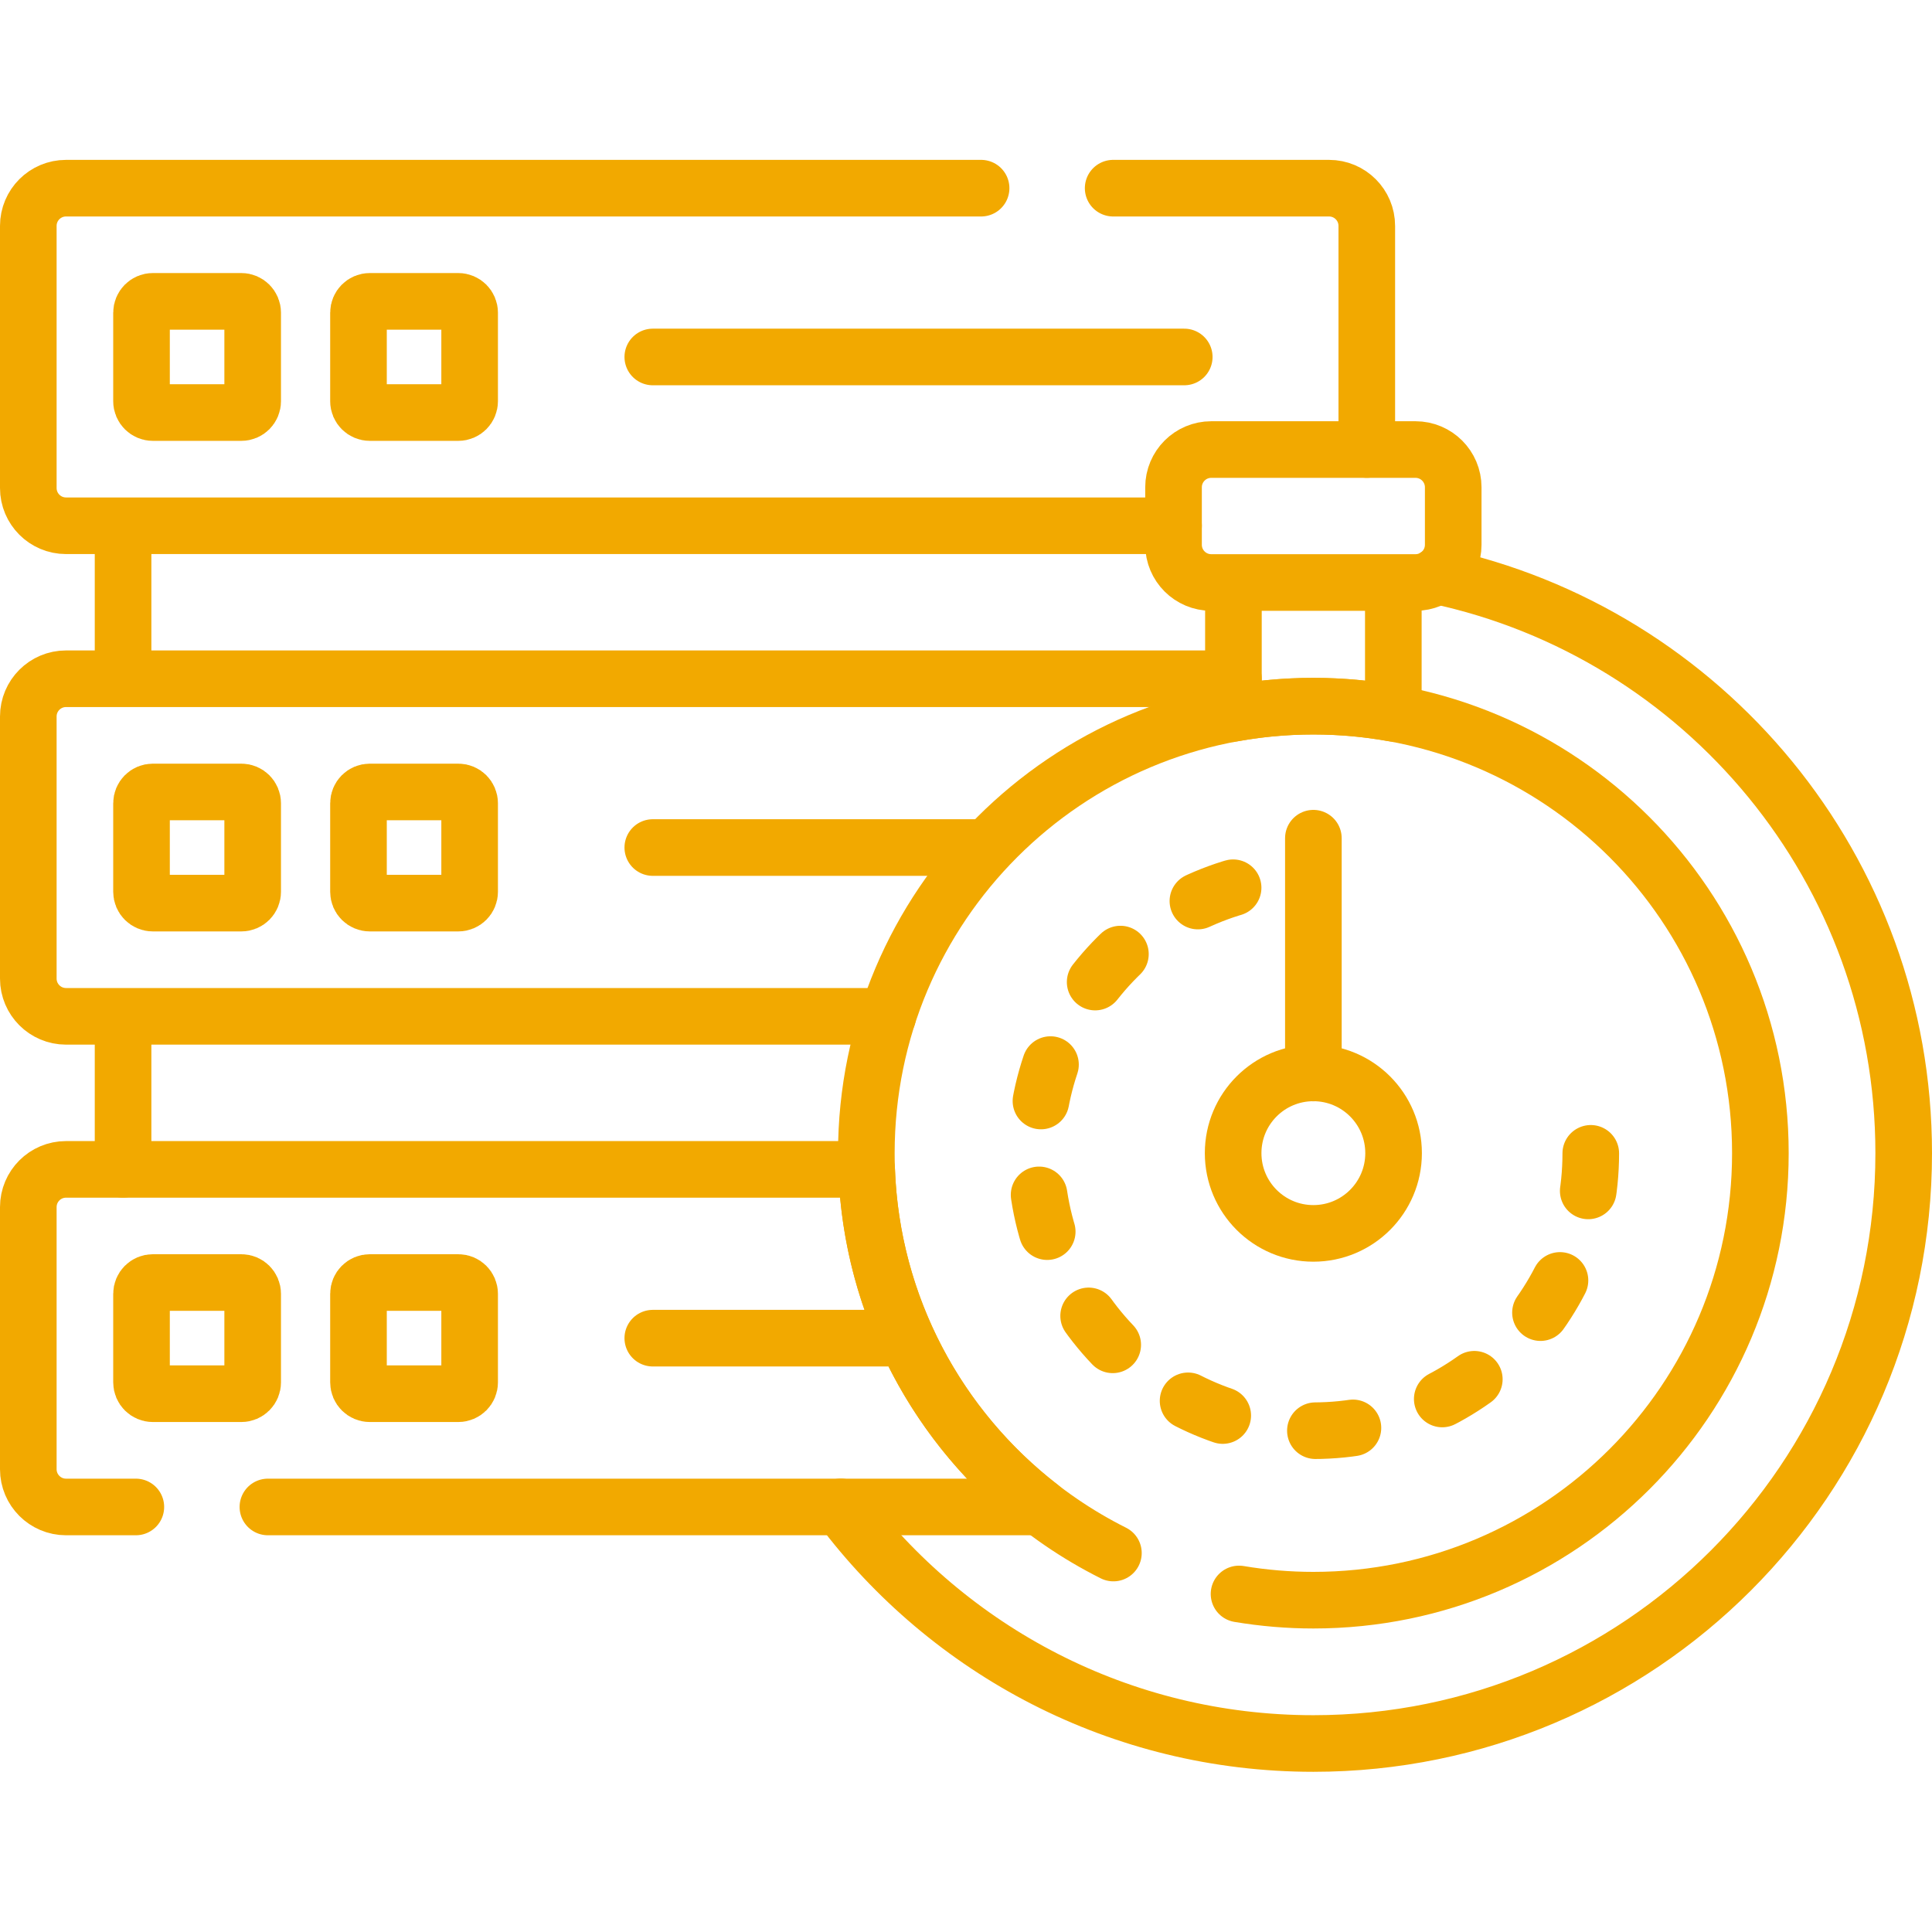
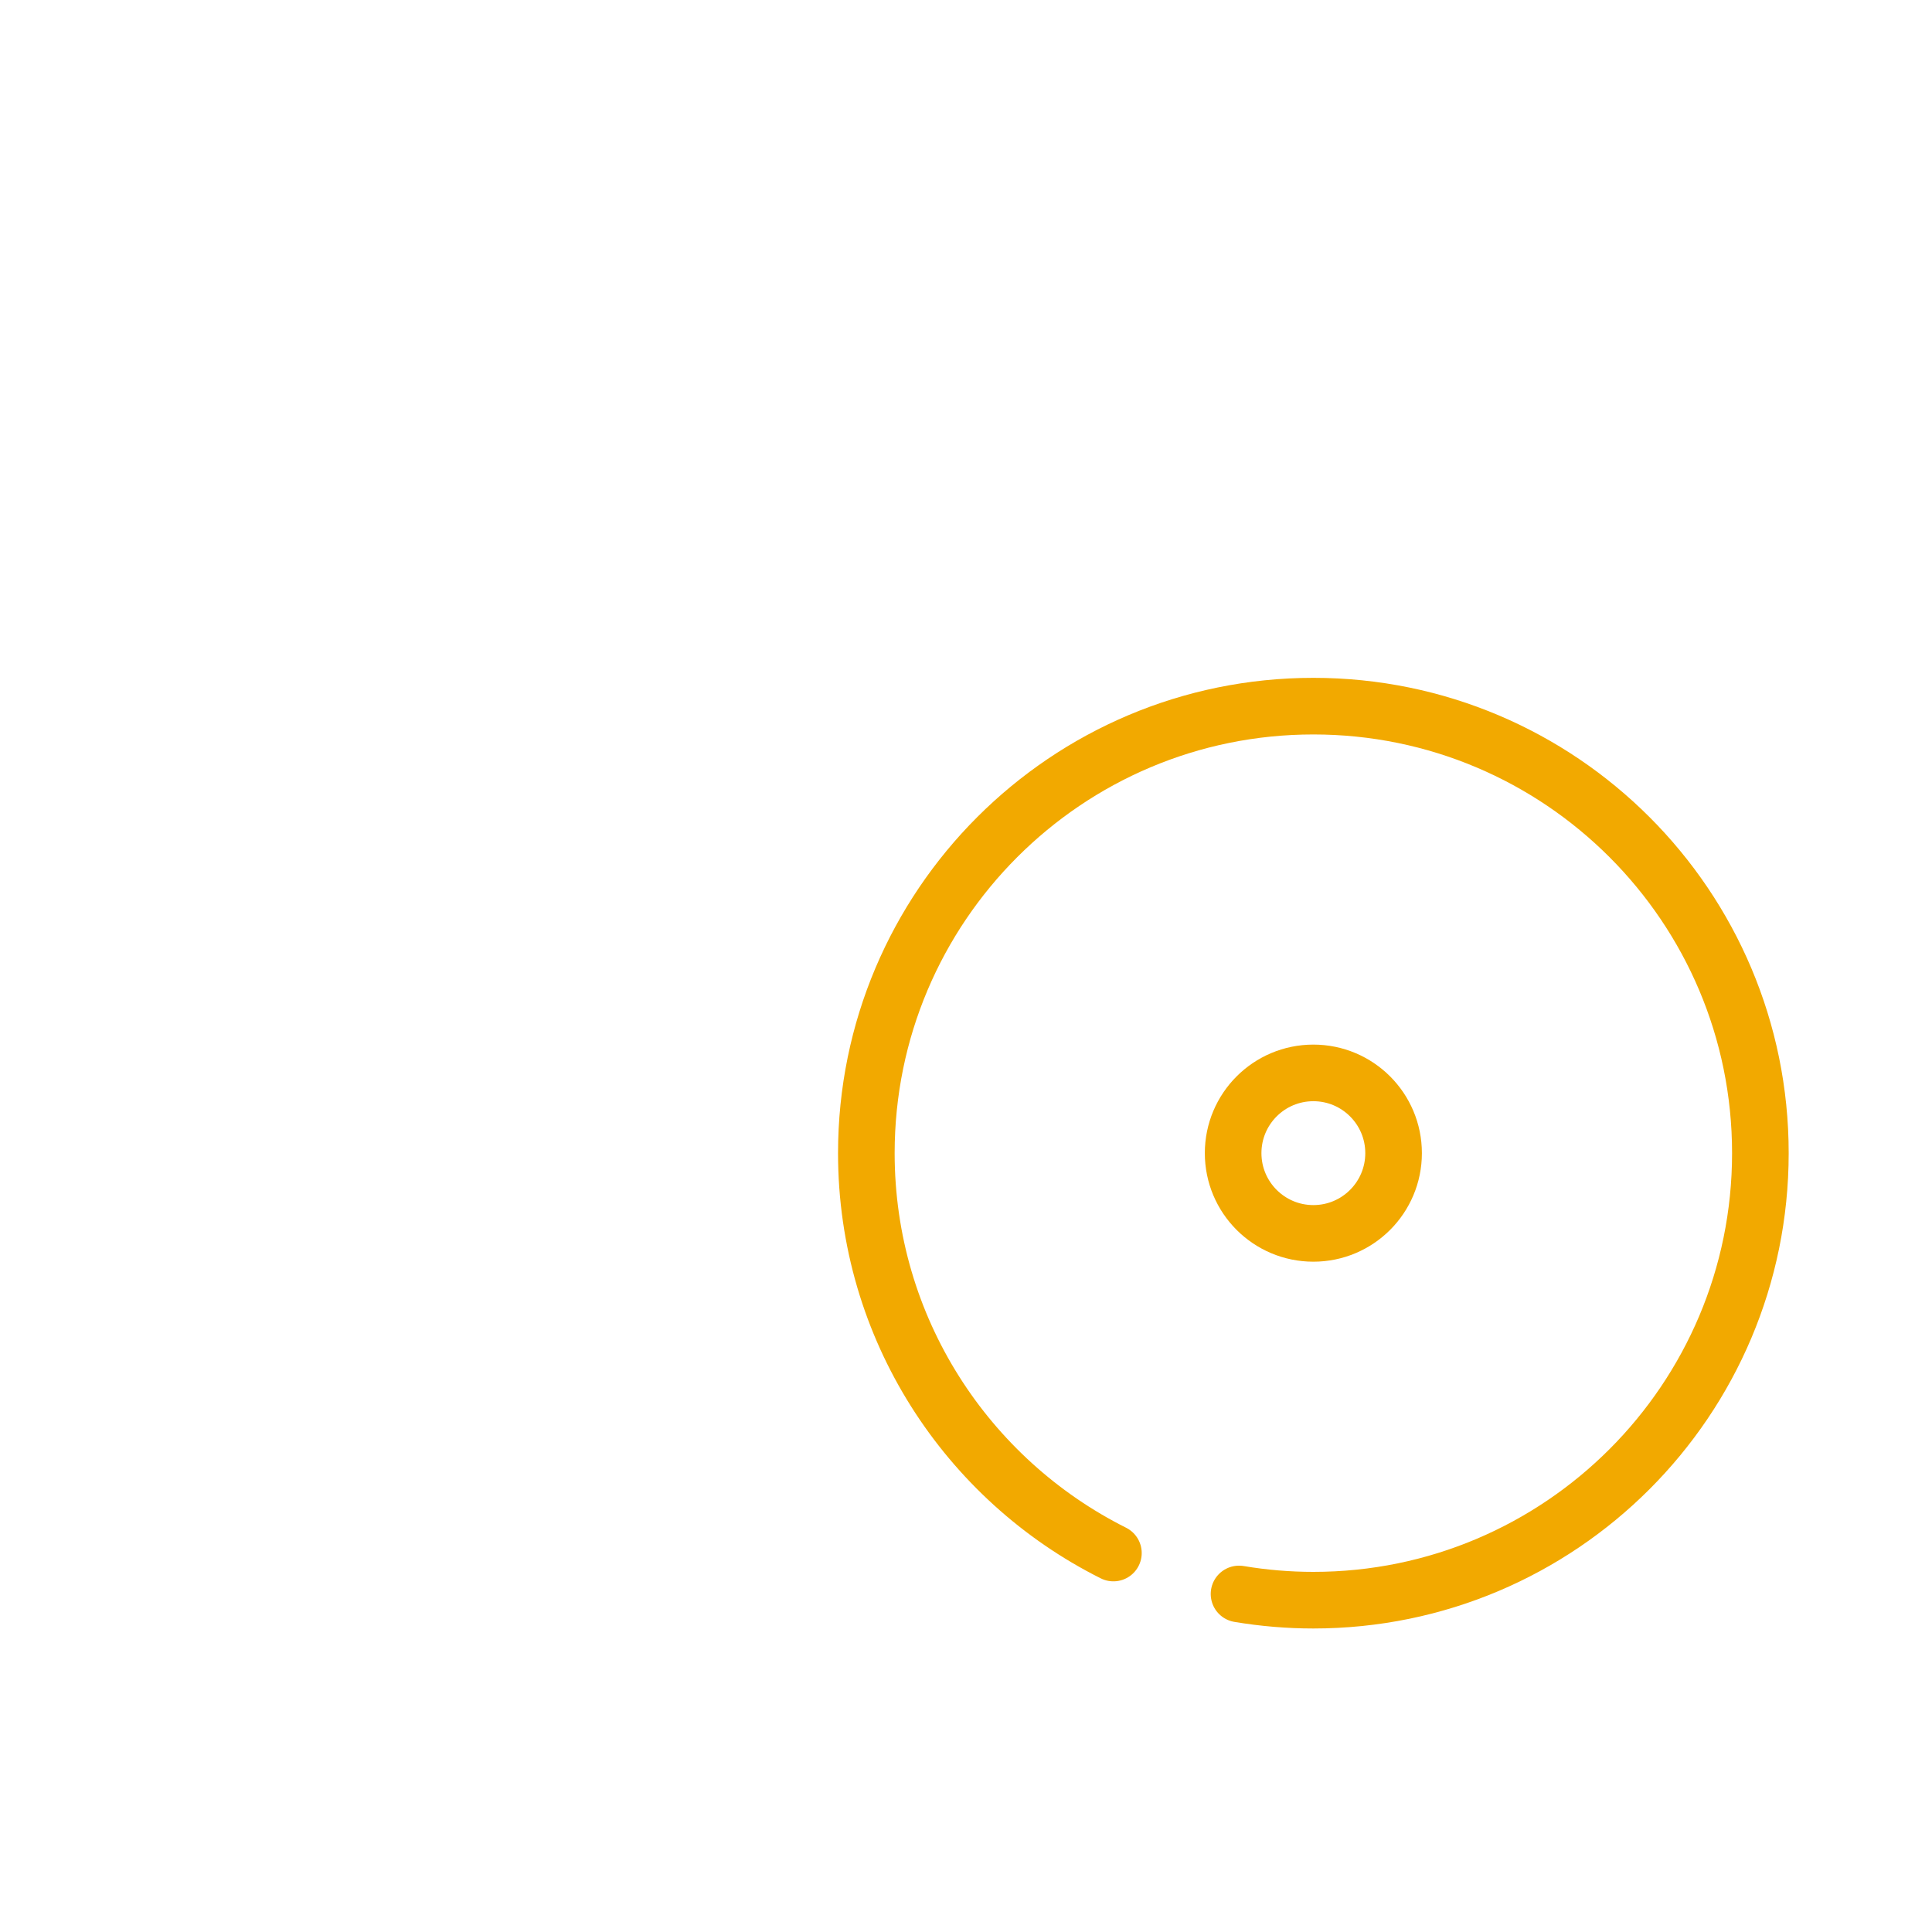
<svg xmlns="http://www.w3.org/2000/svg" width="60" height="60" viewBox="0 0 60 60" fill="none">
-   <path d="M26.113 46.798C29.457 51.258 34.784 54.146 40.788 54.146C50.913 54.146 59.121 45.938 59.121 35.812C59.121 27.003 52.907 19.645 44.622 17.882M42.447 13.96V7.016C42.447 6.368 41.922 5.844 41.275 5.844H34.57M30.469 5.844H2.051C1.404 5.844 0.879 6.368 0.879 7.016V15.156C0.879 15.803 1.404 16.328 2.051 16.328H36.445M20.273 11.086H36.778M3.822 16.328V21.079M3.822 31.563V36.314M38.305 21.079H2.051C1.404 21.079 0.879 21.604 0.879 22.251V30.391C0.879 31.038 1.404 31.563 2.051 31.563H27.568M20.273 26.321H30.352" stroke="#F2A900" stroke-width="1.758" stroke-miterlimit="10" stroke-linecap="round" stroke-linejoin="round" />
-   <path d="M8.32 46.8H32.304C29.144 44.356 27.066 40.582 26.915 36.316H2.051C1.404 36.316 0.879 36.84 0.879 37.488V45.628C0.879 46.275 1.404 46.8 2.051 46.8H4.219M20.273 41.558H27.773M38.305 18.09V22.153C39.111 22.008 39.941 21.932 40.788 21.932C41.636 21.932 42.465 22.008 43.271 22.153V18.09H38.305ZM43.959 13.961H37.617C36.97 13.961 36.445 14.486 36.445 15.133V16.918C36.445 17.566 36.97 18.09 37.617 18.09H43.959C44.606 18.09 45.131 17.566 45.131 16.918V15.133C45.131 14.486 44.606 13.961 43.959 13.961Z" stroke="#F2A900" stroke-width="1.758" stroke-miterlimit="10" stroke-linecap="round" stroke-linejoin="round" />
  <path d="M38.479 49.502C39.242 49.63 40.014 49.695 40.788 49.695C48.455 49.695 54.67 43.479 54.67 35.812C54.67 28.145 48.455 21.93 40.788 21.93C33.121 21.93 26.905 28.145 26.905 35.812C26.905 41.247 30.029 45.952 34.578 48.231" stroke="#F2A900" stroke-width="1.758" stroke-miterlimit="10" stroke-linecap="round" stroke-linejoin="round" />
-   <path d="M49.403 35.818C49.403 40.575 45.546 44.432 40.788 44.432C36.031 44.432 32.174 40.575 32.174 35.818C32.174 31.06 36.031 27.203 40.788 27.203" stroke="#F2A900" stroke-width="1.758" stroke-miterlimit="10" stroke-linecap="round" stroke-linejoin="round" stroke-dasharray="1.17 2.93" />
-   <path d="M40.788 26.031V33.323" stroke="#F2A900" stroke-width="1.758" stroke-miterlimit="10" stroke-linecap="round" stroke-linejoin="round" />
  <path d="M40.788 38.304C42.164 38.304 43.279 37.188 43.279 35.812C43.279 34.436 42.164 33.32 40.788 33.32C39.411 33.32 38.296 34.436 38.296 35.812C38.296 37.188 39.411 38.304 40.788 38.304Z" stroke="#F2A900" stroke-width="1.758" stroke-miterlimit="10" stroke-linecap="round" stroke-linejoin="round" />
-   <path d="M4.395 12.46V9.711C4.395 9.517 4.552 9.359 4.746 9.359H7.496C7.69 9.359 7.847 9.517 7.847 9.711V12.46C7.847 12.655 7.69 12.812 7.496 12.812H4.746C4.552 12.812 4.395 12.655 4.395 12.46ZM11.133 12.46V9.711C11.133 9.517 11.29 9.359 11.484 9.359H14.234C14.428 9.359 14.585 9.517 14.585 9.711V12.46C14.585 12.655 14.428 12.812 14.234 12.812H11.484C11.29 12.812 11.133 12.655 11.133 12.46ZM4.395 27.696V24.946C4.395 24.752 4.552 24.595 4.746 24.595H7.496C7.69 24.595 7.847 24.752 7.847 24.946V27.696C7.847 27.89 7.69 28.047 7.496 28.047H4.746C4.552 28.047 4.395 27.89 4.395 27.696ZM11.133 27.696V24.946C11.133 24.752 11.29 24.595 11.484 24.595H14.234C14.428 24.595 14.585 24.752 14.585 24.946V27.696C14.585 27.89 14.428 28.047 14.234 28.047H11.484C11.29 28.047 11.133 27.89 11.133 27.696ZM4.395 42.931V40.181C4.395 39.987 4.552 39.83 4.746 39.83H7.496C7.69 39.83 7.847 39.987 7.847 40.181V42.931C7.847 43.125 7.69 43.283 7.496 43.283H4.746C4.552 43.283 4.395 43.125 4.395 42.931ZM11.133 42.931V40.181C11.133 39.987 11.29 39.83 11.484 39.83H14.234C14.428 39.83 14.585 39.987 14.585 40.181V42.931C14.585 43.125 14.428 43.283 14.234 43.283H11.484C11.29 43.283 11.133 43.125 11.133 42.931Z" stroke="#F2A900" stroke-width="1.758" stroke-miterlimit="10" stroke-linecap="round" stroke-linejoin="round" />
</svg>